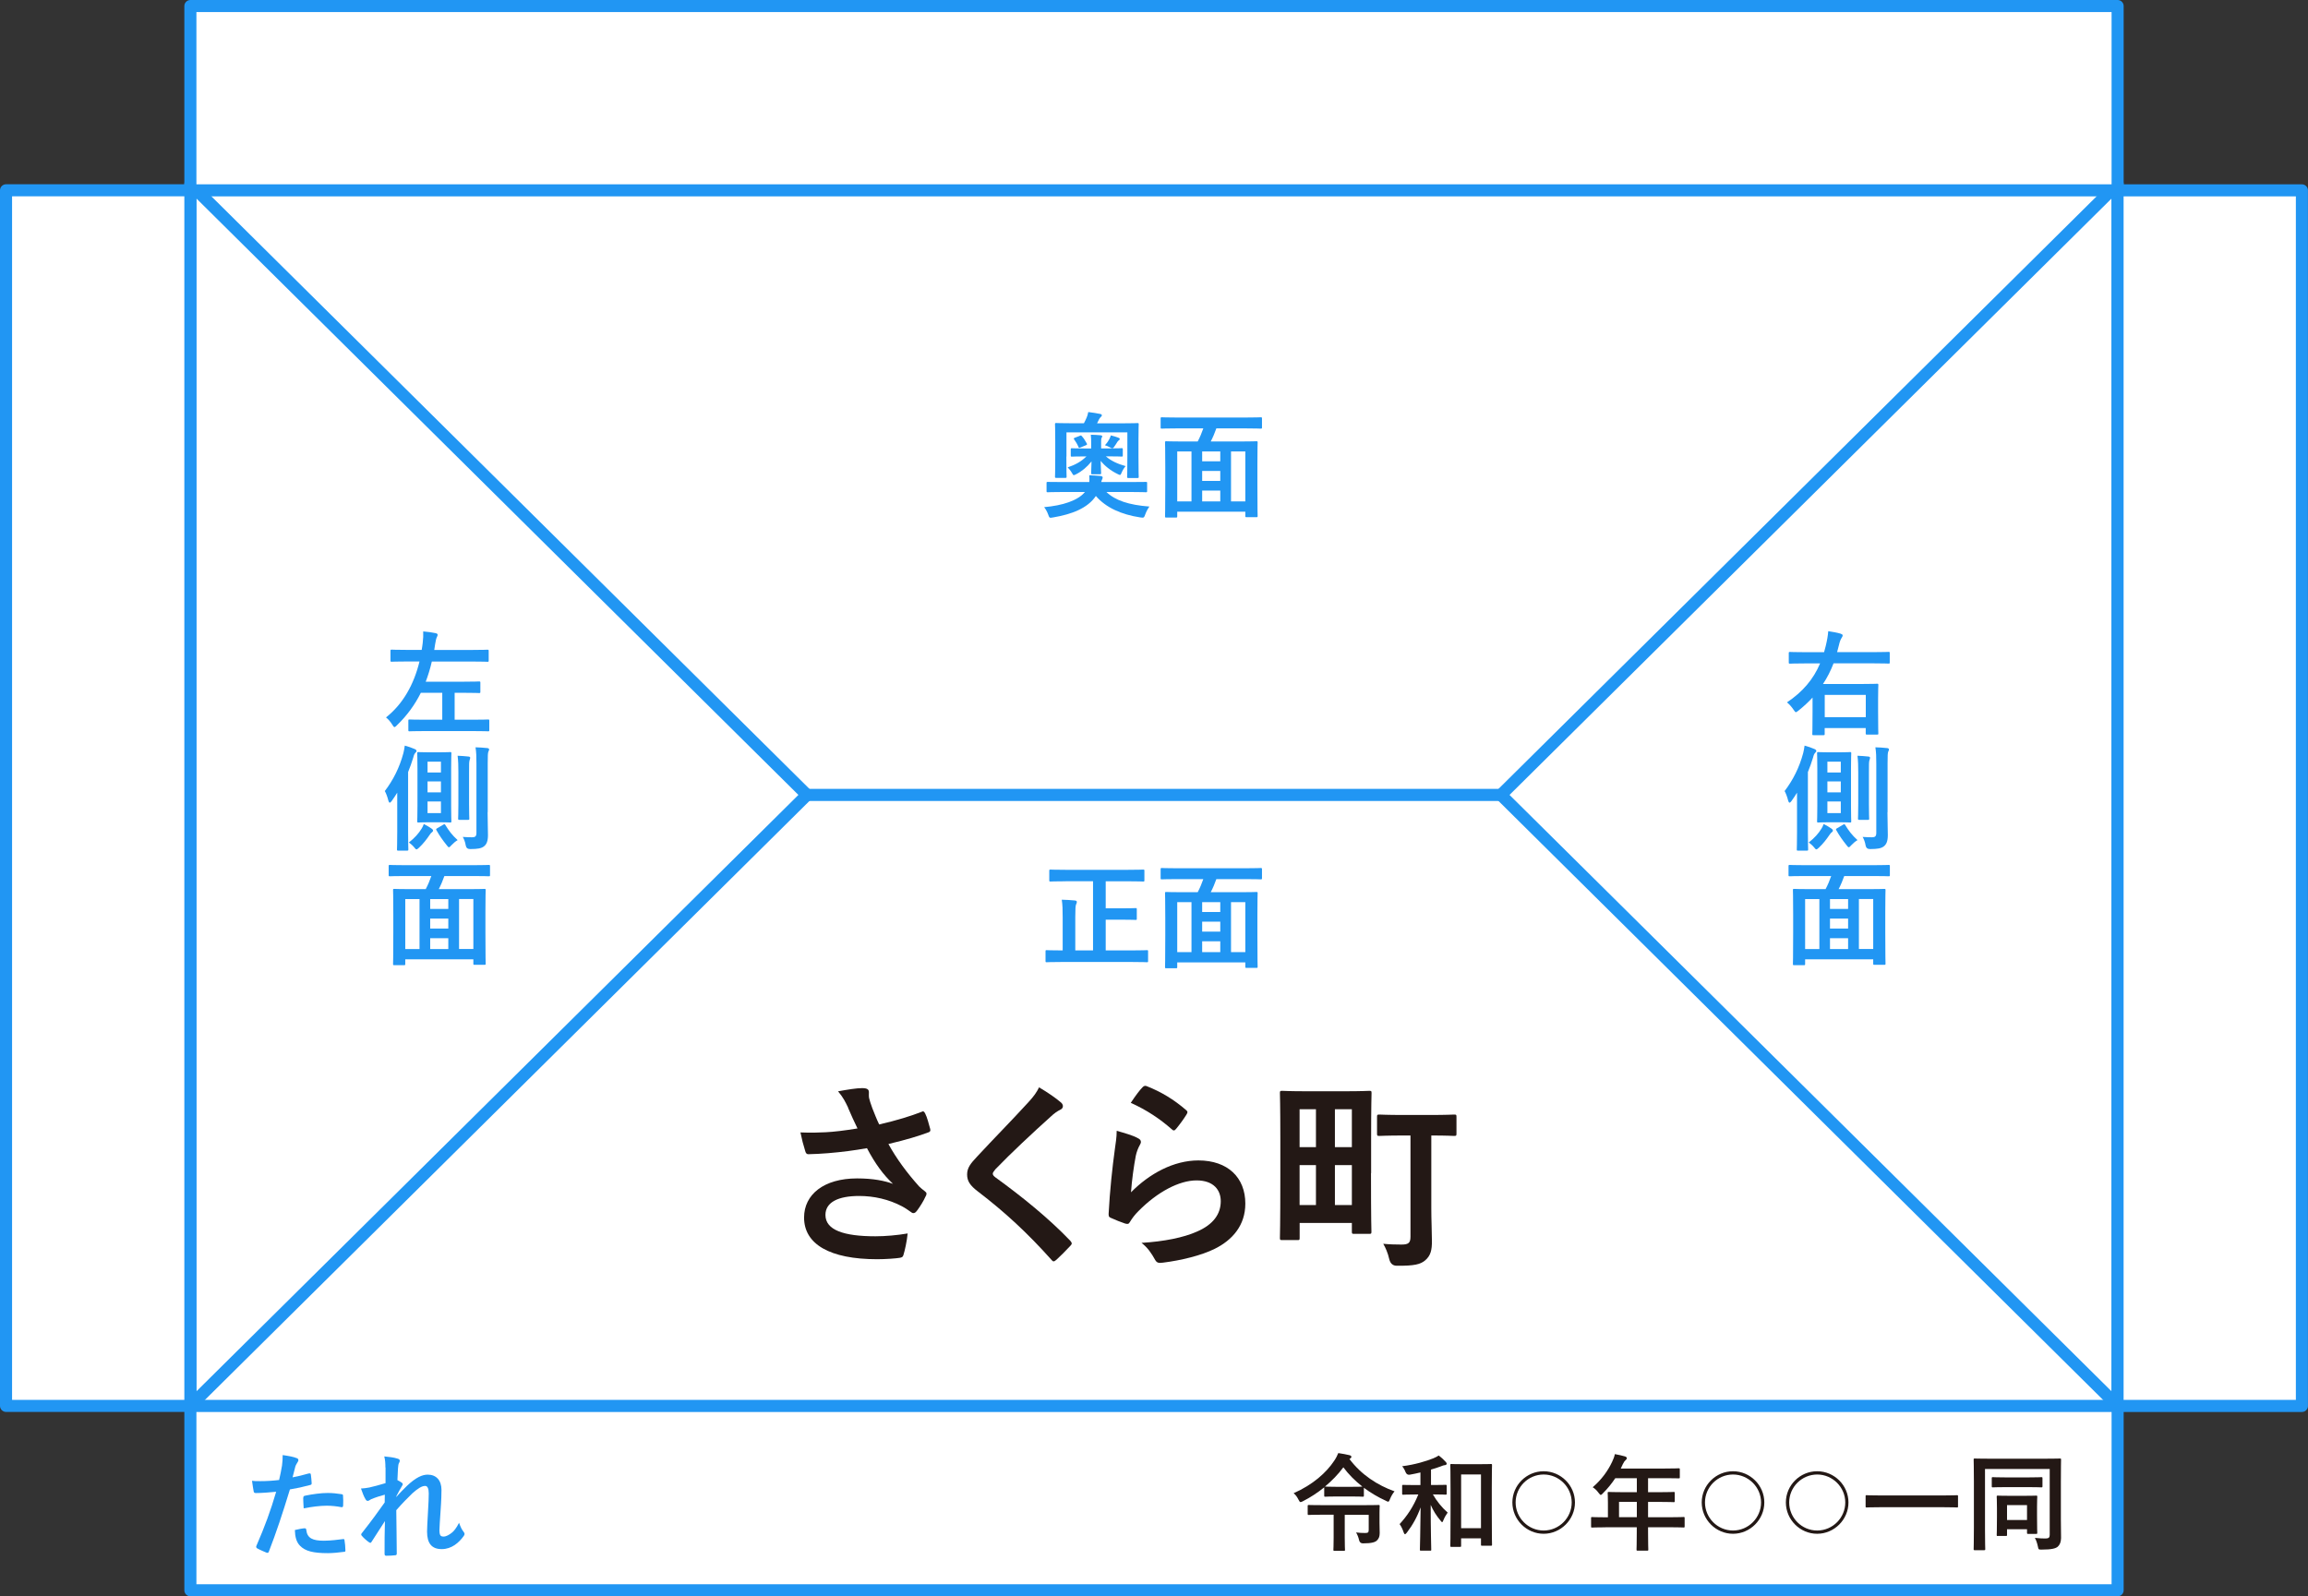
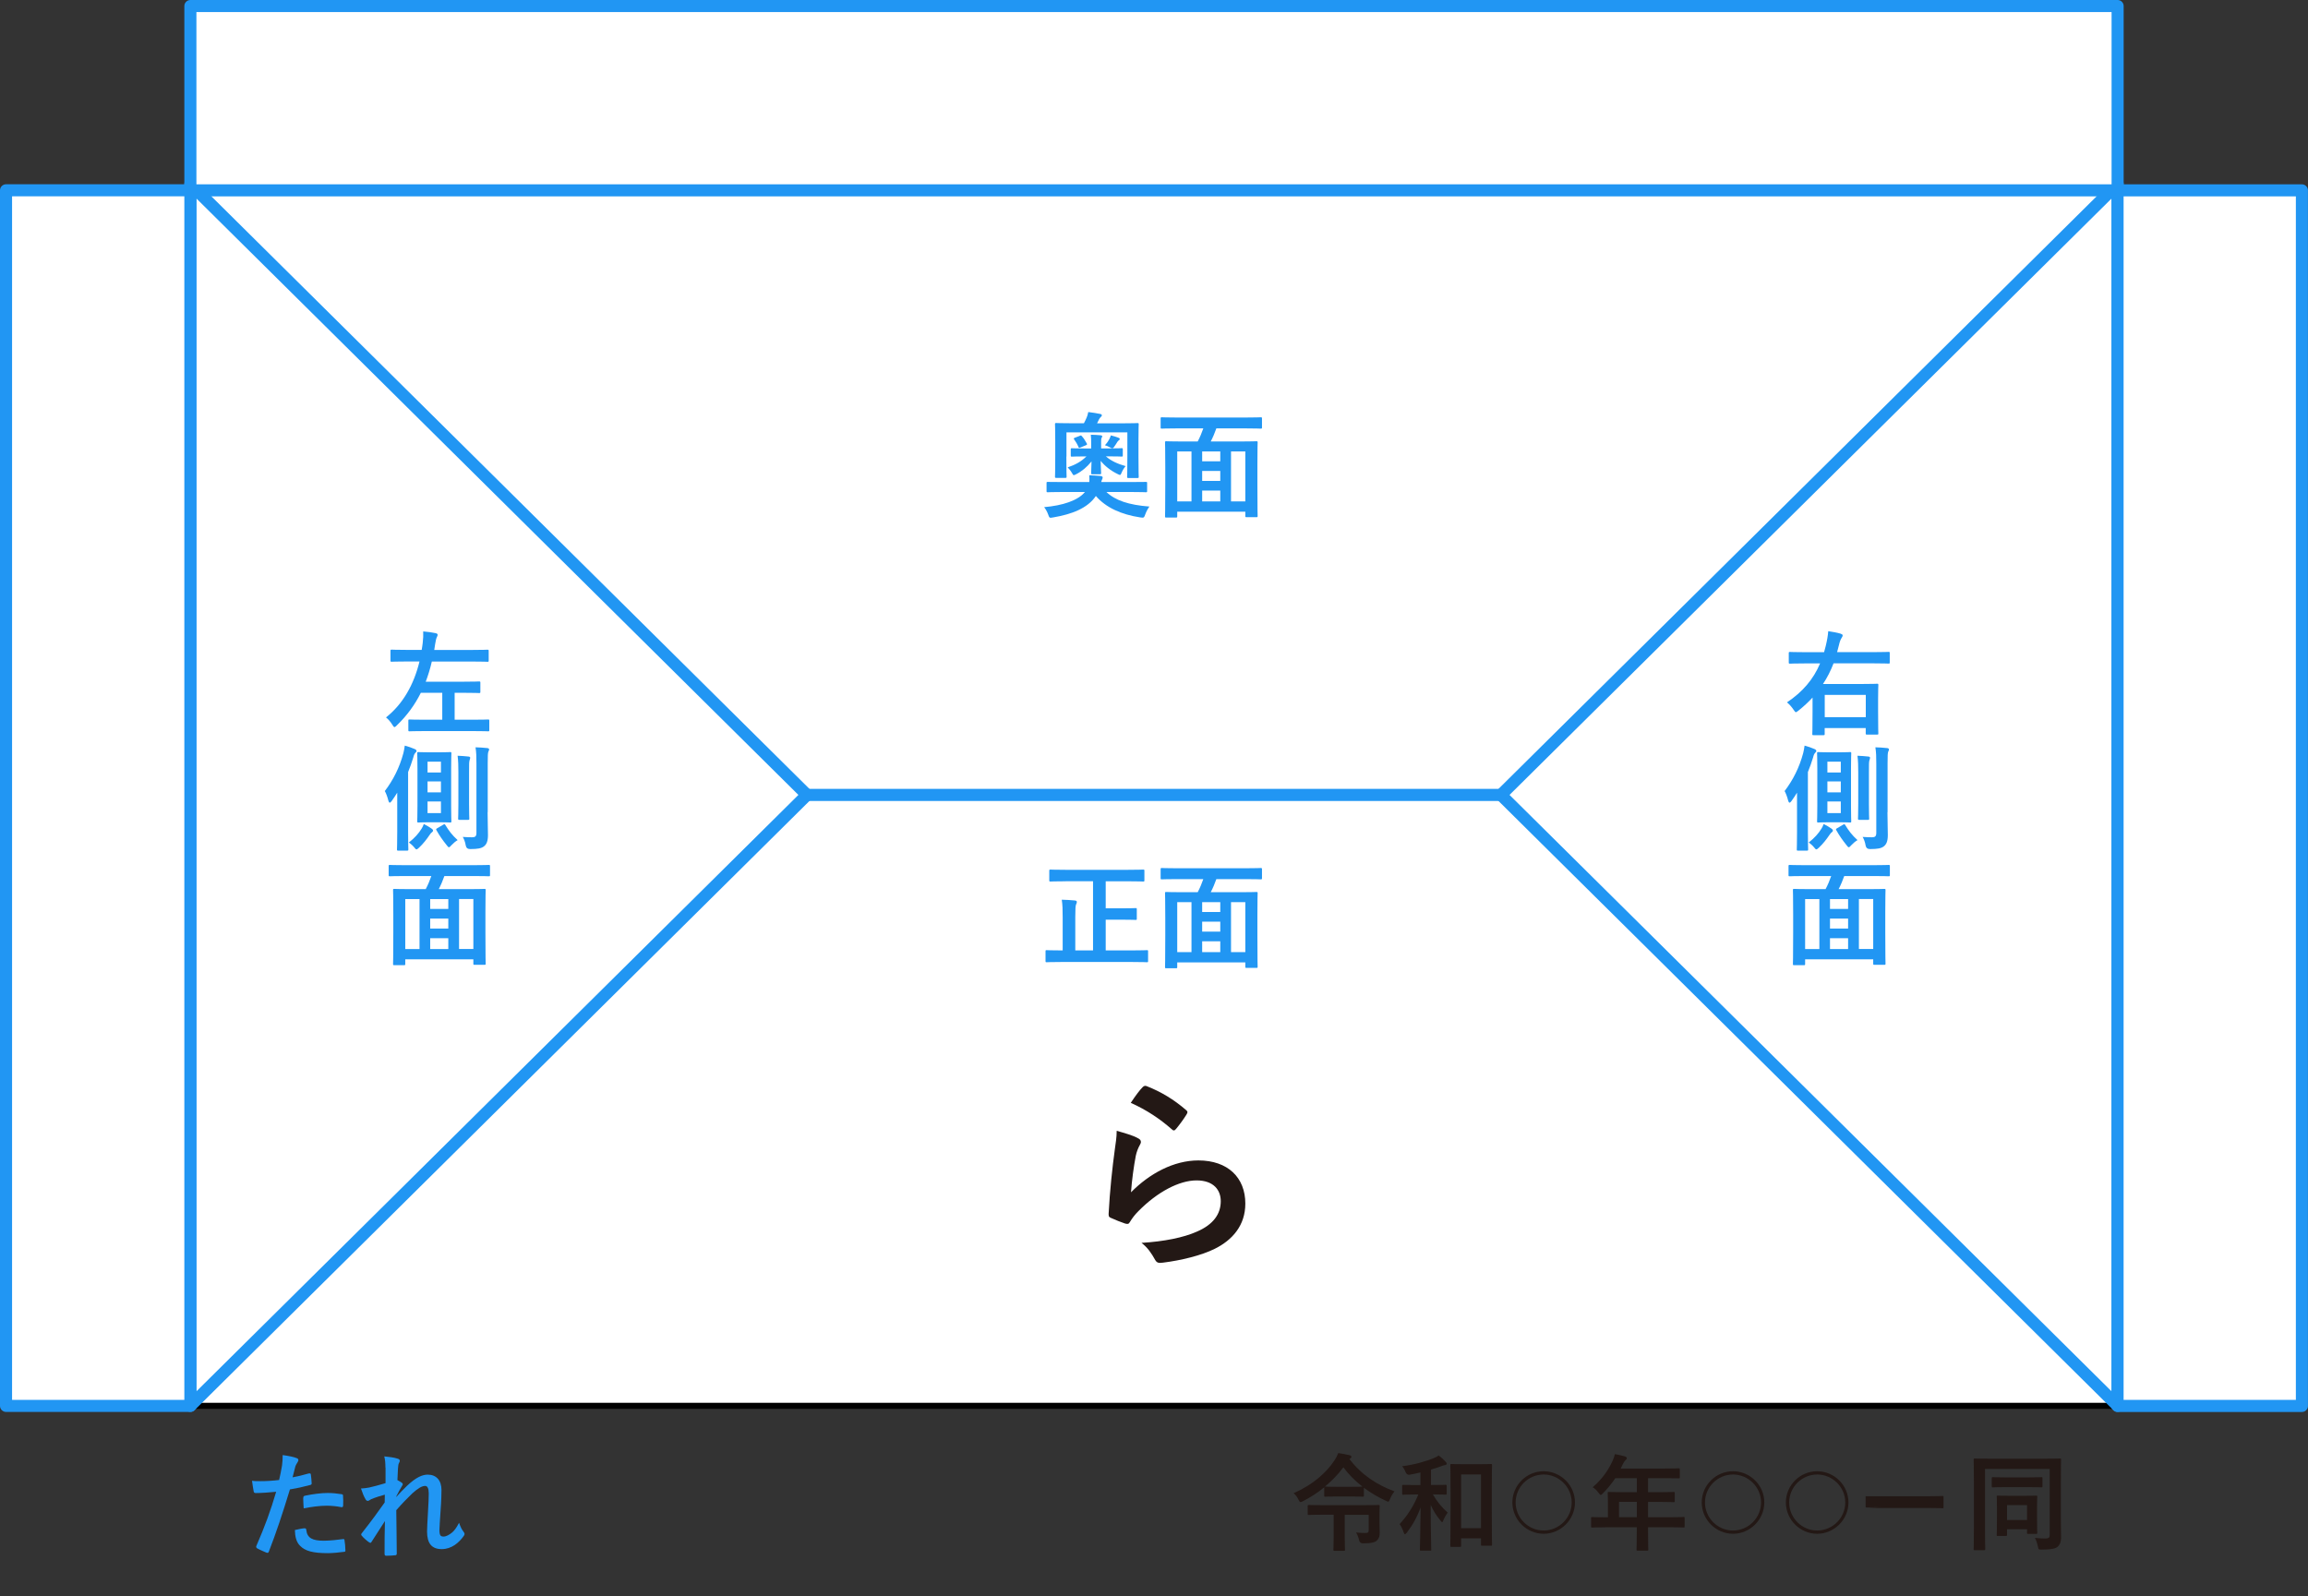
<svg xmlns="http://www.w3.org/2000/svg" id="_レイヤー_2" data-name="レイヤー 2" viewBox="0 0 382.36 264.49">
  <rect x="0" y="0" width="382.36" height="264.49" fill="#333333" stroke="none" />
  <defs>
    <style>
      .cls-1, .cls-2 {
        stroke: #2196f3;
        stroke-linecap: round;
        stroke-linejoin: round;
        stroke-width: 2px;
      }

      .cls-1, .cls-3 {
        fill: #fff;
      }

      .cls-2 {
        fill: none;
      }

      .cls-3 {
        stroke: #000;
        stroke-miterlimit: 10;
      }

      .cls-4 {
        fill: #231815;
      }

      .cls-4, .cls-5 {
        stroke-width: 0px;
      }

      .cls-5 {
        fill: #2196f3;
      }
    </style>
  </defs>
  <g id="_レイヤー_1-2" data-name="レイヤー 1">
    <g>
      <rect class="cls-3" x="31.54" y="30.49" width="319.28" height="202.44" />
      <polygon class="cls-1" points="133.69 131.71 31.54 232.93 31.54 30.49 133.69 131.71" />
      <polygon class="cls-1" points="248.66 131.71 350.82 232.93 350.82 30.49 248.66 131.71" />
      <line class="cls-2" x1="248.66" y1="131.71" x2="133.69" y2="131.71" />
-       <rect class="cls-1" x="31.54" y="232.95" width="319.28" height="30.54" />
      <rect class="cls-1" x="265.38" y="116.97" width="201.41" height="30.54" transform="translate(233.84 498.33) rotate(-90)" />
      <rect class="cls-1" x="-84.43" y="116.97" width="201.41" height="30.54" transform="translate(-115.97 148.51) rotate(-90)" />
      <rect class="cls-1" x="31.54" y="1" width="319.28" height="30.54" />
      <g>
        <path class="cls-4" d="M223.55,241.73c1.97,2.63,4.67,4.36,7.48,5.37-.31.37-.56.8-.75,1.27-.12.31-.17.44-.31.44-.09,0-.21-.05-.4-.16-1.29-.59-2.51-1.31-3.62-2.14v1.29c0,.17-.02.19-.19.19-.1,0-.52-.04-1.88-.04h-2.41c-1.36,0-1.78.04-1.88.04-.19,0-.21-.02-.21-.19v-1.36c-1.1.89-2.28,1.66-3.5,2.28-.19.1-.31.16-.42.16-.12,0-.19-.12-.35-.42-.21-.42-.45-.77-.8-1.05,3.19-1.41,5.42-3.4,6.74-5.4.3-.44.49-.84.66-1.25.71.1,1.34.23,1.86.35.23.07.31.14.31.28,0,.1-.05.19-.17.26l-.16.09ZM222.78,250.97v3.8c0,1.36.04,1.9.04,2,0,.17-.02.19-.19.19h-1.52c-.19,0-.21-.02-.21-.19,0-.12.04-.64.04-2v-3.8h-1.71c-1.72,0-2.3.04-2.4.04-.17,0-.19-.02-.19-.21v-1.25c0-.17.02-.19.19-.19.1,0,.68.03,2.4.03h6.71c1.71,0,2.33-.03,2.44-.03.17,0,.19.02.19.19,0,.1-.03.38-.03,1.08v1.71c0,.63.03,1.22.03,1.67,0,.52-.12.91-.45,1.22-.28.28-.82.49-2.33.49q-.52,0-.64-.56c-.1-.45-.28-.89-.49-1.25.52.07,1.01.09,1.5.09s.59-.1.59-.54v-2.47h-3.96ZM219.58,246.31c.1,0,.52.04,1.88.04h2.41c1.24,0,1.69-.02,1.83-.04-1.2-.94-2.28-2.02-3.15-3.19-.87,1.18-1.92,2.25-3.05,3.19h.09Z" />
        <path class="cls-4" d="M237.39,247.62c.63,1.1,1.45,2.13,2.44,3-.26.35-.52.8-.7,1.25-.09.23-.14.33-.21.33s-.16-.1-.31-.3c-.66-.78-1.17-1.6-1.59-2.56,0,4.23.09,7.11.09,7.42,0,.16-.02.17-.17.17h-1.5c-.19,0-.21-.02-.21-.17,0-.3.09-3.08.12-7-.58,1.6-1.31,2.91-2.28,4.18-.14.17-.23.26-.31.26-.07,0-.14-.09-.21-.28-.17-.52-.44-1.08-.68-1.39,1.2-1.31,2.25-2.81,3.1-4.91h-.47c-1.43,0-1.92.04-2.02.04-.17,0-.19-.02-.19-.19v-1.25c0-.17.02-.19.19-.19.1,0,.59.03,2.02.03h.82v-2.09c-.56.14-1.15.26-1.76.37q-.5.09-.71-.44c-.14-.37-.33-.7-.56-.96,2.11-.26,4.01-.85,5.16-1.31.42-.17.63-.3.89-.47.51.38.84.7,1.17,1.06.1.12.16.19.16.31s-.12.21-.3.23c-.24.02-.47.12-.75.23-.47.17-.99.35-1.55.5v2.56h.37c1.45,0,1.92-.03,2.02-.03.19,0,.21.02.21.19v1.25c0,.17-.02.19-.21.19-.1,0-.58-.04-2.02-.04h-.03ZM240.44,256.3c-.16,0-.17-.02-.17-.19,0-.12.04-1.06.04-5.77v-3.24c0-3.26-.04-4.22-.04-4.34,0-.17.02-.19.17-.19.12,0,.59.03,1.97.03h2.61c1.38,0,1.85-.03,1.97-.03.17,0,.19.02.19.19,0,.1-.04,1.06-.04,3.82v3.69c0,4.62.04,5.54.04,5.65,0,.17-.02.19-.19.19h-1.45c-.17,0-.19-.02-.19-.19v-1.03h-3.29v1.22c0,.17-.02.19-.19.19h-1.43ZM242.06,253.2h3.29v-8.9h-3.29v8.9Z" />
        <path class="cls-4" d="M260.92,248.94c0,2.84-2.35,5.19-5.19,5.19s-5.18-2.35-5.18-5.19,2.33-5.17,5.18-5.17,5.19,2.33,5.19,5.17ZM251.09,248.94c0,2.54,2.07,4.65,4.64,4.65s4.65-2.11,4.65-4.65-2.11-4.63-4.65-4.63-4.64,2.07-4.64,4.63Z" />
        <path class="cls-4" d="M265.96,253.06c-1.53,0-2.07.04-2.18.04-.17,0-.19-.02-.19-.19v-1.38c0-.16.02-.17.19-.17.1,0,.65.04,2.18.04h.42v-2.44c0-.99-.04-1.46-.04-1.57,0-.17.02-.19.21-.19.11,0,.7.04,2.39.04h2.23v-2.32h-3.57c-.58.87-1.25,1.71-2.04,2.49-.17.19-.28.28-.37.28s-.17-.1-.35-.33c-.33-.45-.64-.73-.98-.94,1.45-1.25,2.51-2.7,3.22-4.22.21-.44.37-.85.45-1.27.63.12,1.2.24,1.67.38.21.07.31.16.31.3s-.09.21-.21.33c-.14.12-.26.26-.44.63l-.35.75h7.2c1.69,0,2.28-.04,2.39-.04.17,0,.19.02.19.19v1.29c0,.17-.02.19-.19.19-.1,0-.7-.03-2.39-.03h-2.68v2.32h1.86c1.71,0,2.28-.04,2.39-.04.16,0,.17.02.17.19v1.31c0,.17-.02.19-.17.19-.1,0-.68-.04-2.39-.04h-1.86v2.54h3.69c1.53,0,2.07-.04,2.18-.04.17,0,.19.02.19.17v1.38c0,.17-.02.19-.19.19-.11,0-.65-.04-2.18-.04h-3.69v.85c0,1.83.04,2.75.04,2.84,0,.17-.02.19-.19.19h-1.55c-.19,0-.21-.02-.21-.19,0-.1.04-1.01.04-2.84v-.85h-5.21ZM271.17,251.38v-2.54h-2.95v2.54h2.95Z" />
        <path class="cls-4" d="M292.29,248.94c0,2.84-2.35,5.19-5.19,5.19s-5.18-2.35-5.18-5.19,2.33-5.17,5.18-5.17,5.19,2.33,5.19,5.17ZM282.46,248.94c0,2.54,2.07,4.65,4.64,4.65s4.65-2.11,4.65-4.65-2.11-4.63-4.65-4.63-4.64,2.07-4.64,4.63Z" />
        <path class="cls-4" d="M306.23,248.94c0,2.84-2.35,5.19-5.19,5.19s-5.18-2.35-5.18-5.19,2.33-5.17,5.18-5.17,5.19,2.33,5.19,5.17ZM296.41,248.94c0,2.54,2.07,4.65,4.64,4.65s4.65-2.11,4.65-4.65-2.11-4.63-4.65-4.63-4.64,2.07-4.64,4.63Z" />
-         <path class="cls-4" d="M311.47,249.73c-1.57,0-2.11.04-2.21.04-.17,0-.19-.02-.19-.17v-1.69c0-.16.02-.17.19-.17.1,0,.64.04,2.21.04h10.51c1.57,0,2.11-.04,2.21-.04.17,0,.19.02.19.17v1.69c0,.16-.02.17-.19.17-.1,0-.64-.04-2.21-.04h-10.51Z" />
+         <path class="cls-4" d="M311.47,249.73c-1.57,0-2.11.04-2.21.04-.17,0-.19-.02-.19-.17v-1.69h10.51c1.57,0,2.11-.04,2.21-.04.17,0,.19.02.19.17v1.69c0,.16-.02.17-.19.17-.1,0-.64-.04-2.21-.04h-10.51Z" />
        <path class="cls-4" d="M341.42,251.84c0,1.52.03,2.42.03,3.01-.02.65-.19,1.1-.56,1.43-.35.28-.99.47-2.63.47-.54,0-.54.02-.66-.56-.1-.47-.26-.98-.49-1.38.77.09,1.41.1,1.78.1.51,0,.68-.17.68-.59v-10.93h-10.72v10.12c0,2.02.04,3.05.04,3.15,0,.17-.02.19-.21.19h-1.52c-.17,0-.19-.02-.19-.19,0-.12.04-1.27.04-3.64v-7.49c0-2.37-.04-3.55-.04-3.68,0-.17.02-.19.19-.19.12,0,.7.03,2.32.03h9.46c1.62,0,2.2-.03,2.32-.03.17,0,.19.02.19.19,0,.12-.03,1.36-.03,3.73v6.24ZM332.34,246.4c-1.53,0-2.06.04-2.18.04-.17,0-.19-.02-.19-.21v-1.29c0-.17.02-.19.19-.19.12,0,.64.04,2.18.04h3.66c1.53,0,2.07-.04,2.18-.04.17,0,.19.02.19.19v1.29c0,.19-.02.21-.19.21-.1,0-.64-.04-2.18-.04h-3.66ZM330.98,254.5c-.17,0-.19-.02-.19-.19,0-.12.04-.56.04-2.93v-1.43c0-1.38-.04-1.83-.04-1.95,0-.17.02-.19.19-.19.12,0,.58.03,1.92.03h2.49c1.38,0,1.81-.03,1.93-.03.17,0,.19.02.19.19,0,.1-.04.56-.04,1.64v1.46c0,2.32.04,2.74.04,2.84,0,.19-.02.21-.19.21h-1.32c-.17,0-.19-.02-.19-.21v-.56h-3.31v.92c0,.17-.02.19-.19.19h-1.32ZM332.5,251.85h3.31v-2.47h-3.31v2.47Z" />
      </g>
      <g>
-         <path class="cls-4" d="M140.51,183.53c-.47-.97-.8-1.67-1.67-2.71,1.64-.3,3.07-.53,3.97-.53s1.14.23,1.14.7c0,.3-.03.63.03.94.1.4.23.87.53,1.67.4,1,.7,1.8,1.14,2.71,3.04-.7,5.24-1.4,6.98-2.07.33-.17.43-.13.63.23.33.63.63,1.8.84,2.57.1.33-.03.5-.27.57-1.6.6-3.54,1.2-6.65,1.94,1.37,2.47,3.04,4.74,5.11,7.05.27.27.57.5.87.73.2.17.33.27.33.43,0,.23-.1.4-.2.57-.23.57-.9,1.64-1.3,2.17-.27.37-.43.5-.67.5-.17,0-.27-.07-.54-.27-.43-.3-.73-.53-1.37-.87-2.17-1.14-4.61-1.7-7.08-1.7-3.47,0-5.58,1.04-5.58,3.14,0,2.51,3.04,3.54,8.28,3.54,1.64,0,3.61-.17,5.34-.47-.13,1.34-.47,2.84-.7,3.57-.1.33-.23.4-.63.47-.6.1-2.3.23-3.71.23-7.88,0-12.12-2.5-12.12-6.91,0-3.81,3.27-6.48,8.78-6.48,2.71,0,4.58.4,5.95.9-1.64-1.54-2.97-3.37-4.31-5.91-2.1.37-4.04.63-6.45.83-.9.07-2.44.17-3.27.17-.3,0-.43-.2-.53-.6-.33-1.04-.5-1.74-.77-3.01,1.7.07,3.07.03,4.17-.03,1.4-.07,3.07-.27,5.28-.63-.57-1.2-1.04-2.17-1.57-3.44Z" />
-         <path class="cls-4" d="M175.82,182.72c.17.13.27.4.27.54,0,.3-.17.5-.47.63-.4.2-.9.5-1.6,1.17-2.87,2.57-6.55,6.01-9.12,8.68-.3.37-.43.57-.43.73,0,.2.13.37.43.6,4.34,3.14,8.85,6.78,12.42,10.52.13.17.23.3.23.43s-.07.23-.23.4c-.77.83-1.74,1.8-2.3,2.3-.2.17-.33.27-.47.27s-.23-.1-.4-.3c-3.88-4.34-7.62-7.82-12.16-11.29-1.27-.97-1.77-1.7-1.77-2.81s.6-1.84,1.64-2.94c2.84-3.07,5.61-5.85,8.48-8.99.9-.97,1.4-1.67,1.8-2.5,1.47.87,2.74,1.74,3.67,2.54Z" />
        <path class="cls-4" d="M188.48,188.57c.37.17.53.37.53.63,0,.17-.07.33-.17.5-.3.53-.53,1.14-.67,1.77-.33,1.7-.67,4.17-.8,6.08,3.07-3.11,7.08-5.28,11.16-5.28,4.88,0,7.78,2.84,7.78,7.15,0,3.64-2.17,6.05-5.04,7.48-2.24,1.13-5.68,1.94-8.55,2.3-.74.1-1.04.07-1.34-.43-.63-1.14-1.24-2.04-2.27-2.84,3.74-.23,6.95-.87,9.19-1.87,2.71-1.17,3.94-2.91,3.94-5.04,0-1.8-1.14-3.44-4.01-3.44s-6.48,1.9-9.62,5.08c-.6.6-1.04,1.17-1.44,1.84-.2.33-.33.33-.77.23-.77-.27-1.57-.57-2.27-.9-.33-.13-.47-.2-.47-.67.2-3.88.63-7.82,1.04-10.79.13-1,.3-1.87.3-3.01,1.3.37,2.71.77,3.47,1.2ZM189.31,180.12c.17-.17.37-.27.63-.17,2.47.97,4.54,2.24,6.55,3.97.17.13.23.23.23.37,0,.1-.07.23-.17.4-.43.7-1.14,1.67-1.7,2.34-.13.17-.27.27-.37.27-.13,0-.23-.07-.4-.23-1.87-1.64-4.11-3.17-6.75-4.34.8-1.2,1.44-2.07,1.97-2.6Z" />
-         <path class="cls-4" d="M227.13,194.38c0,7.98.07,9.49.07,9.69,0,.33-.03.37-.37.37h-2.5c-.33,0-.37-.03-.37-.37v-1.44h-8.65v2.47c0,.33-.03.37-.33.37h-2.57c-.33,0-.37-.03-.37-.37,0-.23.07-1.8.07-10.19v-5.95c0-5.95-.07-7.65-.07-7.85,0-.33.03-.37.37-.37.23,0,1.2.07,4.08.07h6.28c2.87,0,3.84-.07,4.08-.07.33,0,.37.03.37.37,0,.2-.07,1.9-.07,7.85v5.41ZM215.3,190.07h2.71v-6.28h-2.71v6.28ZM218.01,199.66v-6.61h-2.71v6.61h2.71ZM221.15,183.79v6.28h2.81v-6.28h-2.81ZM223.96,199.66v-6.61h-2.81v6.61h2.81ZM232.64,188.14c-2.91,0-3.91.07-4.11.07-.37,0-.4-.03-.4-.4v-2.77c0-.33.03-.37.4-.37.2,0,1.2.07,4.11.07h4.14c2.91,0,3.91-.07,4.11-.07.37,0,.4.03.4.37v2.77c0,.37-.03.4-.4.4-.2,0-1.17-.07-3.77-.07v12.06c0,2,.1,3.84.1,5.31.03,1.67-.23,2.57-1.14,3.34-.77.63-1.74.9-4.68.87q-.97,0-1.24-1.07c-.23-1.04-.63-1.94-1-2.57.94.1,2,.13,3.01.13,1.17,0,1.5-.27,1.5-1.3v-16.77h-1.04Z" />
      </g>
      <g>
        <path class="cls-5" d="M67.35,109.6c-1.75,0-2.34.04-2.45.04-.19,0-.21-.02-.21-.21v-1.58c0-.19.02-.21.21-.21.11,0,.7.04,2.45.04h2.51c.08-.38.11-.76.17-1.16.08-.66.11-1.33.08-1.9.74.06,1.52.17,2.07.29.21.06.32.13.32.25s-.02.21-.11.38c-.11.19-.21.57-.3,1.18l-.15.97h6.36c1.75,0,2.34-.04,2.45-.04.19,0,.21.02.21.21v1.58c0,.19-.02.21-.21.21-.11,0-.7-.04-2.45-.04h-6.76c-.27,1.18-.61,2.28-1.01,3.34h6.33c1.79,0,2.39-.04,2.51-.04.19,0,.21.02.21.21v1.5c0,.19-.02.21-.21.21-.11,0-.72-.04-2.51-.04h-1.54v4.46h2.91c1.86,0,2.53-.04,2.64-.04.17,0,.19.02.19.23v1.52c0,.19-.02.21-.19.21-.11,0-.78-.04-2.64-.04h-7.77c-1.84,0-2.51.04-2.62.04-.17,0-.19-.02-.19-.21v-1.52c0-.21.02-.23.19-.23.11,0,.78.04,2.62.04h2.81v-4.46h-3.55c-.99,1.98-2.28,3.76-3.97,5.39-.19.19-.3.29-.4.29s-.19-.13-.36-.4c-.3-.49-.67-.91-1.04-1.2,2.83-2.24,4.62-5.47,5.55-9.27h-2.13Z" />
        <path class="cls-5" d="M65.8,131.35c-.29.47-.59.93-.91,1.37-.13.17-.23.27-.32.27s-.17-.11-.23-.34c-.15-.61-.4-1.27-.59-1.58,1.37-1.8,2.43-3.86,3.08-6.29.1-.42.17-.78.23-1.24.57.15,1.12.34,1.65.57.19.09.3.19.3.32,0,.09-.06.17-.21.32-.11.11-.23.32-.34.78-.25.82-.53,1.61-.85,2.39v9.92c0,1.86.04,2.79.04,2.89,0,.19-.02.21-.21.21h-1.48c-.17,0-.19-.02-.19-.21,0-.11.04-1.03.04-2.89v-6.5ZM71.51,137.3c.17.11.23.23.23.32,0,.11-.04.15-.15.25-.15.11-.25.21-.42.47-.47.7-1.04,1.44-1.75,2.11-.21.19-.32.28-.42.28-.11,0-.21-.11-.4-.36-.27-.32-.59-.59-.86-.78.99-.78,1.6-1.48,2.11-2.3.15-.23.23-.42.36-.76.51.25.93.51,1.29.76ZM72.88,124.65c1.18,0,1.56-.04,1.69-.04.19,0,.21.02.21.21,0,.11-.04.87-.04,2.53v6.19c0,1.63.04,2.41.04,2.53,0,.19-.02.21-.21.21-.13,0-.51-.04-1.69-.04h-1.86c-1.2,0-1.56.04-1.69.04-.19,0-.21-.02-.21-.21,0-.13.04-.89.04-2.53v-6.19c0-1.65-.04-2.39-.04-2.53,0-.19.02-.21.21-.21.13,0,.49.04,1.69.04h1.86ZM70.83,127.99h2.22v-1.79h-2.22v1.79ZM73.05,131.29v-1.82h-2.22v1.82h2.22ZM73.05,132.8h-2.22v1.92h2.22v-1.92ZM73.41,136.65c.23-.13.28-.11.38.06.57.93,1.1,1.65,2.03,2.49-.32.17-.7.49-1.03.84-.21.23-.3.34-.42.34-.1,0-.19-.11-.38-.36-.68-.85-1.14-1.5-1.69-2.47-.09-.17-.06-.21.17-.34l.93-.55ZM75.94,128.03c0-1.25-.02-1.92-.13-2.81.55.02,1.16.06,1.82.13.19.02.27.1.27.21,0,.13-.08.29-.11.42-.08.27-.08.65-.08,2.03v5.15c0,1.6.04,2.36.04,2.47,0,.19-.02.21-.21.21h-1.41c-.21,0-.23-.02-.23-.21,0-.11.04-.87.04-2.47v-5.13ZM80.78,134.56c0,1.33.06,2.85.06,3.8,0,1.01-.23,1.56-.7,1.9-.42.3-.97.42-2.26.42q-.61,0-.72-.59c-.08-.55-.29-1.08-.49-1.42.61.04,1.06.06,1.52.06.51,0,.74-.13.74-.72v-11.49c0-1.22-.02-1.82-.15-2.7.7.02,1.24.06,1.96.13.17.02.29.11.29.21,0,.17-.08.27-.13.4-.08.23-.1.63-.1,1.92v8.09Z" />
        <path class="cls-5" d="M66.99,145.15c-1.69,0-2.28.04-2.39.04-.19,0-.21-.02-.21-.19v-1.48c0-.19.02-.21.21-.21.11,0,.7.04,2.39.04h11.57c1.71,0,2.28-.04,2.39-.04.21,0,.23.02.23.21v1.48c0,.17-.02.19-.23.19-.11,0-.68-.04-2.39-.04h-4.94c-.27.76-.57,1.48-.93,2.17h4.98c1.8,0,2.45-.04,2.58-.04.19,0,.21.02.21.21,0,.11-.04.95-.04,3.59v3.44c0,4.22.04,5.01.04,5.13,0,.19-.02.21-.21.21h-1.62c-.19,0-.21-.02-.21-.21v-.7h-11.28v.76c0,.19-.02.21-.21.21h-1.6c-.19,0-.21-.02-.21-.21,0-.13.04-.93.04-5.17v-3.04c0-3.04-.04-3.88-.04-4.01,0-.19.02-.21.21-.21.13,0,.78.04,2.58.04h2.62c.36-.67.68-1.44.93-2.17h-4.48ZM67.14,157.25h2.36v-8.28h-2.36v8.28ZM74.27,150.6v-1.63h-3v1.63h3ZM74.27,153.85v-1.65h-3v1.65h3ZM74.27,157.25v-1.8h-3v1.8h3ZM76.05,148.96v8.28h2.37v-8.28h-2.37Z" />
      </g>
      <g>
        <path class="cls-5" d="M298.96,109.92c-1.71,0-2.28.04-2.39.04-.21,0-.23-.02-.23-.21v-1.52c0-.19.02-.21.23-.21.11,0,.68.04,2.39.04h3.23c.09-.32.19-.67.27-1.01.25-1.04.36-1.71.42-2.47.7.11,1.44.23,2.01.4.23.08.38.15.38.3s-.08.25-.19.44c-.13.21-.29.53-.46,1.29-.08.36-.17.7-.27,1.04h6.14c1.69,0,2.28-.04,2.39-.04.17,0,.19.02.19.21v1.52c0,.19-.02.21-.19.21-.11,0-.7-.04-2.39-.04h-6.73c-.47,1.22-1.04,2.36-1.75,3.42h6.42c1.79,0,2.43-.04,2.56-.04.17,0,.19.02.19.23,0,.11-.04.68-.04,2.26v2.11c0,2.96.04,3.51.04,3.63,0,.17-.02.19-.19.19h-1.71c-.17,0-.19-.02-.19-.19v-.89h-6.8v.99c0,.17-.02.19-.21.19h-1.63c-.19,0-.21-.02-.21-.19,0-.13.04-.68.04-3.67v-2.37c-.7.76-1.48,1.48-2.32,2.15-.23.17-.34.27-.44.27-.11,0-.19-.13-.38-.4-.34-.51-.76-.97-1.1-1.22,2.58-1.73,4.37-3.8,5.49-6.46h-2.58ZM302.3,118.83h6.8v-3.69h-6.8v3.69Z" />
        <path class="cls-5" d="M297.7,131.35c-.29.47-.59.93-.91,1.37-.13.17-.23.27-.32.27s-.17-.11-.23-.34c-.15-.61-.4-1.27-.59-1.58,1.37-1.8,2.43-3.86,3.08-6.29.1-.42.17-.78.23-1.24.57.15,1.12.34,1.65.57.19.09.3.19.3.32,0,.09-.06.17-.21.32-.11.11-.23.32-.34.78-.25.82-.53,1.61-.85,2.39v9.92c0,1.86.04,2.79.04,2.89,0,.19-.02.21-.21.21h-1.48c-.17,0-.19-.02-.19-.21,0-.11.04-1.03.04-2.89v-6.5ZM303.42,137.3c.17.11.23.23.23.32,0,.11-.04.15-.15.25-.15.11-.25.21-.42.47-.47.7-1.04,1.44-1.75,2.11-.21.19-.32.28-.42.28-.11,0-.21-.11-.4-.36-.27-.32-.59-.59-.86-.78.99-.78,1.6-1.48,2.11-2.3.15-.23.23-.42.36-.76.51.25.93.51,1.29.76ZM304.79,124.65c1.18,0,1.56-.04,1.69-.04.19,0,.21.02.21.21,0,.11-.04.87-.04,2.53v6.19c0,1.63.04,2.41.04,2.53,0,.19-.02.21-.21.21-.13,0-.51-.04-1.69-.04h-1.86c-1.2,0-1.56.04-1.69.04-.19,0-.21-.02-.21-.21,0-.13.04-.89.04-2.53v-6.19c0-1.65-.04-2.39-.04-2.53,0-.19.02-.21.21-.21.13,0,.49.04,1.69.04h1.86ZM302.74,127.99h2.22v-1.79h-2.22v1.79ZM304.96,131.29v-1.82h-2.22v1.82h2.22ZM304.96,132.8h-2.22v1.92h2.22v-1.92ZM305.32,136.65c.23-.13.28-.11.38.06.57.93,1.1,1.65,2.03,2.49-.32.17-.7.49-1.03.84-.21.23-.3.34-.42.34-.1,0-.19-.11-.38-.36-.68-.85-1.14-1.5-1.69-2.47-.09-.17-.06-.21.17-.34l.93-.55ZM307.85,128.03c0-1.25-.02-1.92-.13-2.81.55.02,1.16.06,1.82.13.19.02.27.1.27.21,0,.13-.08.29-.11.42-.08.27-.08.65-.08,2.03v5.15c0,1.6.04,2.36.04,2.47,0,.19-.02.21-.21.21h-1.41c-.21,0-.23-.02-.23-.21,0-.11.04-.87.04-2.47v-5.13ZM312.69,134.56c0,1.33.06,2.85.06,3.8,0,1.01-.23,1.56-.7,1.9-.42.3-.97.42-2.26.42q-.61,0-.72-.59c-.08-.55-.29-1.08-.49-1.42.61.04,1.06.06,1.52.06.51,0,.74-.13.74-.72v-11.49c0-1.22-.02-1.82-.15-2.7.7.02,1.24.06,1.96.13.17.02.29.11.29.21,0,.17-.08.27-.13.4-.08.23-.1.63-.1,1.92v8.09Z" />
        <path class="cls-5" d="M298.9,145.15c-1.69,0-2.28.04-2.39.04-.19,0-.21-.02-.21-.19v-1.48c0-.19.02-.21.21-.21.11,0,.7.04,2.39.04h11.57c1.71,0,2.28-.04,2.39-.04.21,0,.23.02.23.21v1.48c0,.17-.02.19-.23.19-.11,0-.68-.04-2.39-.04h-4.94c-.27.76-.57,1.48-.93,2.17h4.98c1.8,0,2.45-.04,2.58-.04.19,0,.21.02.21.21,0,.11-.04.95-.04,3.59v3.44c0,4.22.04,5.01.04,5.13,0,.19-.02.21-.21.21h-1.62c-.19,0-.21-.02-.21-.21v-.7h-11.28v.76c0,.19-.02.21-.21.21h-1.6c-.19,0-.21-.02-.21-.21,0-.13.04-.93.04-5.17v-3.04c0-3.04-.04-3.88-.04-4.01,0-.19.02-.21.21-.21.13,0,.78.04,2.58.04h2.62c.36-.67.68-1.44.93-2.17h-4.48ZM299.05,157.25h2.36v-8.28h-2.36v8.28ZM306.17,150.6v-1.63h-3v1.63h3ZM306.17,153.85v-1.65h-3v1.65h3ZM306.17,157.25v-1.8h-3v1.8h3ZM307.96,148.96v8.28h2.37v-8.28h-2.37Z" />
      </g>
      <g>
        <path class="cls-5" d="M51.2,244.14c.21-.06.29.04.3.19.06.42.11.97.13,1.37.02.25-.04.3-.29.36-1.18.32-2.15.53-3.31.72-1.29,4.22-2.26,7.12-3.48,10.28-.09.27-.21.25-.42.19-.19-.08-1.12-.47-1.52-.7-.15-.09-.21-.25-.15-.38,1.44-3.32,2.36-5.83,3.29-9-1.1.11-2.43.21-3.33.21-.28,0-.36-.06-.4-.3-.08-.4-.17-1.04-.27-1.73.4.06.63.06,1.41.06.95,0,1.98-.06,3.08-.19.19-.76.34-1.6.48-2.38.08-.57.11-1.14.11-1.75,1.01.15,1.79.28,2.39.53.15.06.21.19.21.3,0,.08,0,.17-.1.3-.15.27-.3.46-.4.76-.19.68-.32,1.33-.46,1.8.74-.13,1.77-.38,2.7-.65ZM50.46,253.22c.19,0,.27.08.28.27.15,1.39,1.08,1.79,2.91,1.79,1.06,0,2.43-.17,3.19-.27.15-.02.21.02.23.17.08.49.15,1.14.15,1.65.02.23,0,.29-.3.3-.65.1-1.88.21-2.58.21-2.49,0-3.78-.34-4.64-1.23-.61-.61-.82-1.5-.85-2.6.59-.15,1.37-.29,1.62-.29ZM50.25,248.19c0-.27.06-.32.34-.38,1.2-.25,2.6-.44,3.7-.44.74,0,1.56.08,2.22.19.27.04.32.06.32.29.04.47.04,1.01.02,1.52,0,.32-.09.4-.36.34-.67-.13-1.54-.23-2.36-.23-1.14,0-2.58.19-3.82.44-.04-.67-.08-1.35-.08-1.73Z" />
        <path class="cls-5" d="M63.85,243.15c0-.7-.04-1.27-.19-1.84.8.08,1.6.17,2.17.36.3.08.4.19.4.38,0,.11-.06.23-.13.36-.1.17-.13.4-.17.93-.04.63-.06,1.03-.09,1.9.27.13.53.29.72.42.11.08.17.17.17.27,0,.06-.04.13-.09.21-.36.59-.68,1.18-.99,1.8v.09c.61-.68,1.03-1.12,1.77-1.84,1.5-1.42,2.55-1.86,3.44-1.86,1.42,0,2.28.95,2.28,2.53,0,.55-.02,1.71-.15,3.46-.1,1.75-.19,2.6-.19,3.19,0,.95.23,1.08.7,1.08.42,0,.93-.29,1.41-.68.29-.25.67-.67,1.14-1.6.25.68.4,1.03.7,1.42.13.17.21.29.21.44,0,.09-.04.19-.13.32-.8,1.12-2.01,2.18-3.65,2.18s-2.43-.93-2.43-2.91c0-.51.06-1.58.15-3.19.09-1.67.13-2.3.13-3.12s-.21-1.25-.59-1.25c-.55,0-1.2.4-2.13,1.23-.78.76-1.67,1.65-2.66,2.79.02,2.39.08,5.13.08,7.2,0,.17-.08.27-.27.27-.25.04-.99.08-1.48.08-.19,0-.27-.1-.27-.32,0-1.73,0-3.72.06-5.43-.74,1.16-1.5,2.34-2.2,3.42-.08.13-.13.19-.21.19-.06,0-.13-.04-.23-.1-.3-.19-.91-.72-1.18-1.06-.08-.08-.11-.13-.11-.21,0-.11.08-.23.17-.32,1.58-2.01,2.56-3.36,3.72-5,0-.47,0-.84.02-1.29-.65.17-1.58.46-2.28.76-.17.08-.36.27-.55.27-.15,0-.29-.11-.38-.3-.27-.44-.48-1.01-.74-1.75.53-.02.85-.08,1.39-.17.65-.15,1.71-.42,2.68-.72v-2.58Z" />
      </g>
      <g>
        <path class="cls-5" d="M176.55,146.02c-1.77,0-2.39.04-2.51.04-.19,0-.21-.02-.21-.21v-1.56c0-.19.02-.21.21-.21.11,0,.74.04,2.51.04h10.32c1.77,0,2.39-.04,2.51-.04.19,0,.21.02.21.21v1.56c0,.19-.02.21-.21.21-.11,0-.74-.04-2.51-.04h-3.69v4.48h2.64c1.63,0,2.2-.04,2.32-.04.17,0,.19.02.19.21v1.54c0,.19-.02.21-.19.21-.11,0-.68-.04-2.32-.04h-2.64v5.09h4.45c1.69,0,2.26-.04,2.38-.04.17,0,.19.02.19.21v1.58c0,.19-.02.21-.19.21-.11,0-.68-.04-2.38-.04h-11.87c-1.67,0-2.24.04-2.36.04-.17,0-.19-.02-.19-.21v-1.58c0-.19.02-.21.19-.21.11,0,.68.04,2.36.04h.29v-5.51c0-1.31-.02-2-.15-2.89.72.02,1.52.06,2.18.13.21.02.32.11.32.23,0,.17-.06.27-.13.42-.09.23-.13.7-.13,2.07v5.55h2.94v-11.46h-4.52Z" />
        <path class="cls-5" d="M194.88,145.66c-1.69,0-2.28.04-2.39.04-.19,0-.21-.02-.21-.19v-1.48c0-.19.02-.21.21-.21.11,0,.7.04,2.39.04h11.57c1.71,0,2.28-.04,2.39-.04.21,0,.23.02.23.21v1.48c0,.17-.02.19-.23.19-.11,0-.68-.04-2.39-.04h-4.94c-.27.76-.57,1.48-.93,2.17h4.98c1.8,0,2.45-.04,2.58-.04.19,0,.21.02.21.21,0,.11-.04.95-.04,3.59v3.44c0,4.22.04,5.01.04,5.13,0,.19-.02.21-.21.21h-1.62c-.19,0-.21-.02-.21-.21v-.7h-11.28v.76c0,.19-.02.21-.21.21h-1.6c-.19,0-.21-.02-.21-.21,0-.13.04-.93.04-5.17v-3.04c0-3.04-.04-3.88-.04-4.01,0-.19.02-.21.21-.21.13,0,.78.04,2.58.04h2.62c.36-.67.68-1.44.93-2.17h-4.48ZM195.03,157.76h2.36v-8.28h-2.36v8.28ZM202.16,151.11v-1.63h-3v1.63h3ZM202.16,154.36v-1.65h-3v1.65h3ZM202.16,157.76v-1.8h-3v1.8h3ZM203.94,149.48v8.28h2.37v-8.28h-2.37Z" />
      </g>
      <g>
        <path class="cls-5" d="M176,81.52c-1.71,0-2.3.04-2.41.04-.19,0-.21-.02-.21-.21v-1.31c0-.17.02-.19.21-.19.11,0,.7.02,2.41.02h4.46c.02-.28.04-.63,0-1.12.61.02,1.25.06,1.82.11.27.04.4.11.4.25,0,.11-.06.25-.11.36s-.08.17-.13.4h4.98c1.71,0,2.3-.02,2.41-.02.19,0,.21.02.21.19v1.31c0,.19-.02.21-.21.21-.11,0-.7-.04-2.41-.04h-4.12c1.44,1.39,3.7,2.15,7.12,2.41-.27.36-.53.86-.7,1.33-.15.42-.21.51-.44.51-.09,0-.21-.02-.38-.04-3.1-.47-5.68-1.61-7.35-3.55-1.37,2.05-4.05,3.04-7.07,3.55-.17.04-.32.06-.4.06-.23,0-.27-.09-.42-.51-.17-.49-.44-.95-.68-1.25,3.06-.27,5.58-1.08,6.76-2.51h-3.74ZM176.66,75.63c0,2.58.04,3.17.04,3.34,0,.19-.02.21-.21.21h-1.48c-.21,0-.23-.02-.23-.21,0-.13.04-.7.04-3.36v-2.56c0-2.03-.04-2.62-.04-2.75,0-.19.02-.21.23-.21.11,0,.76.04,2.62.04h1.94c.17-.3.29-.59.44-.91.11-.27.21-.53.28-.95.72.1,1.44.19,2,.32.17.04.25.11.25.23s-.08.17-.17.27c-.13.13-.23.25-.3.4l-.32.65h4.07c1.86,0,2.51-.04,2.62-.04.19,0,.21.02.21.21,0,.11-.04.72-.04,2.45v2.87c0,2.66.04,3.25.04,3.36,0,.19-.02.21-.21.21h-1.48c-.21,0-.23-.02-.23-.21,0-.17.04-.7.04-3.32v-4.03h-10.09v4.01ZM183.21,75.62c.91.78,1.98,1.25,3.27,1.61-.25.29-.47.61-.7,1.16-.08.21-.13.3-.25.3-.08,0-.19-.06-.38-.15-1.16-.57-2.07-1.29-2.81-2.18.02,1.03.08,1.75.08,2.01,0,.19-.02.21-.21.21h-1.25c-.19,0-.19-.02-.19-.21,0-.25.04-.91.06-1.92-.76.95-1.61,1.65-2.56,2.13-.19.09-.29.15-.38.15s-.15-.09-.29-.34c-.21-.38-.53-.76-.72-.95,1.25-.42,2.26-.97,3.1-1.82h-.08c-1.63,0-2.17.04-2.32.04-.17,0-.19-.02-.19-.21v-.97c0-.19.02-.21.19-.21.15,0,.68.04,2.32.04h.87v-.74c0-.53,0-1.08-.06-1.54.59.02,1.16.04,1.6.09.21.02.3.1.3.17,0,.06-.04.13-.08.21-.08.11-.11.32-.11.55v1.25h1.08c1.62,0,2.17-.04,2.32-.04.17,0,.19.02.19.21v.97c0,.19-.02.21-.19.21-.15,0-.7-.04-2.32-.04h-.29ZM178.88,72.2c.17-.06.21-.08.32.04.32.34.61.8.84,1.23.08.15.06.21-.11.29l-.93.38c-.23.09-.25.09-.32-.06-.23-.53-.47-.93-.7-1.23-.06-.1-.09-.15-.09-.19s.06-.08.17-.13l.84-.32ZM183.78,72.75c.11-.21.19-.4.25-.61.44.11.93.25,1.25.38.13.06.23.11.23.21,0,.08-.02.11-.09.17-.09.08-.19.15-.29.29-.21.32-.34.57-.57.87-.09.11-.17.21-.3.21-.09,0-.25-.08-.49-.21-.19-.11-.51-.23-.72-.29.4-.44.57-.7.74-1.03Z" />
        <path class="cls-5" d="M194.88,70.98c-1.69,0-2.28.04-2.39.04-.19,0-.21-.02-.21-.19v-1.48c0-.19.02-.21.21-.21.11,0,.7.04,2.39.04h11.57c1.71,0,2.28-.04,2.39-.04.21,0,.23.02.23.21v1.48c0,.17-.02.19-.23.19-.11,0-.68-.04-2.39-.04h-4.94c-.27.76-.57,1.48-.93,2.17h4.98c1.8,0,2.45-.04,2.58-.04.19,0,.21.02.21.21,0,.11-.04.95-.04,3.59v3.44c0,4.22.04,5.01.04,5.13,0,.19-.02.21-.21.21h-1.62c-.19,0-.21-.02-.21-.21v-.7h-11.28v.76c0,.19-.02.21-.21.21h-1.6c-.19,0-.21-.02-.21-.21,0-.13.04-.93.04-5.17v-3.04c0-3.04-.04-3.88-.04-4.01,0-.19.02-.21.21-.21.13,0,.78.04,2.58.04h2.62c.36-.67.68-1.44.93-2.17h-4.48ZM195.03,83.08h2.36v-8.28h-2.36v8.28ZM202.16,76.43v-1.63h-3v1.63h3ZM202.16,79.68v-1.65h-3v1.65h3ZM202.16,83.08v-1.8h-3v1.8h3ZM203.94,74.8v8.28h2.37v-8.28h-2.37Z" />
      </g>
    </g>
  </g>
</svg>